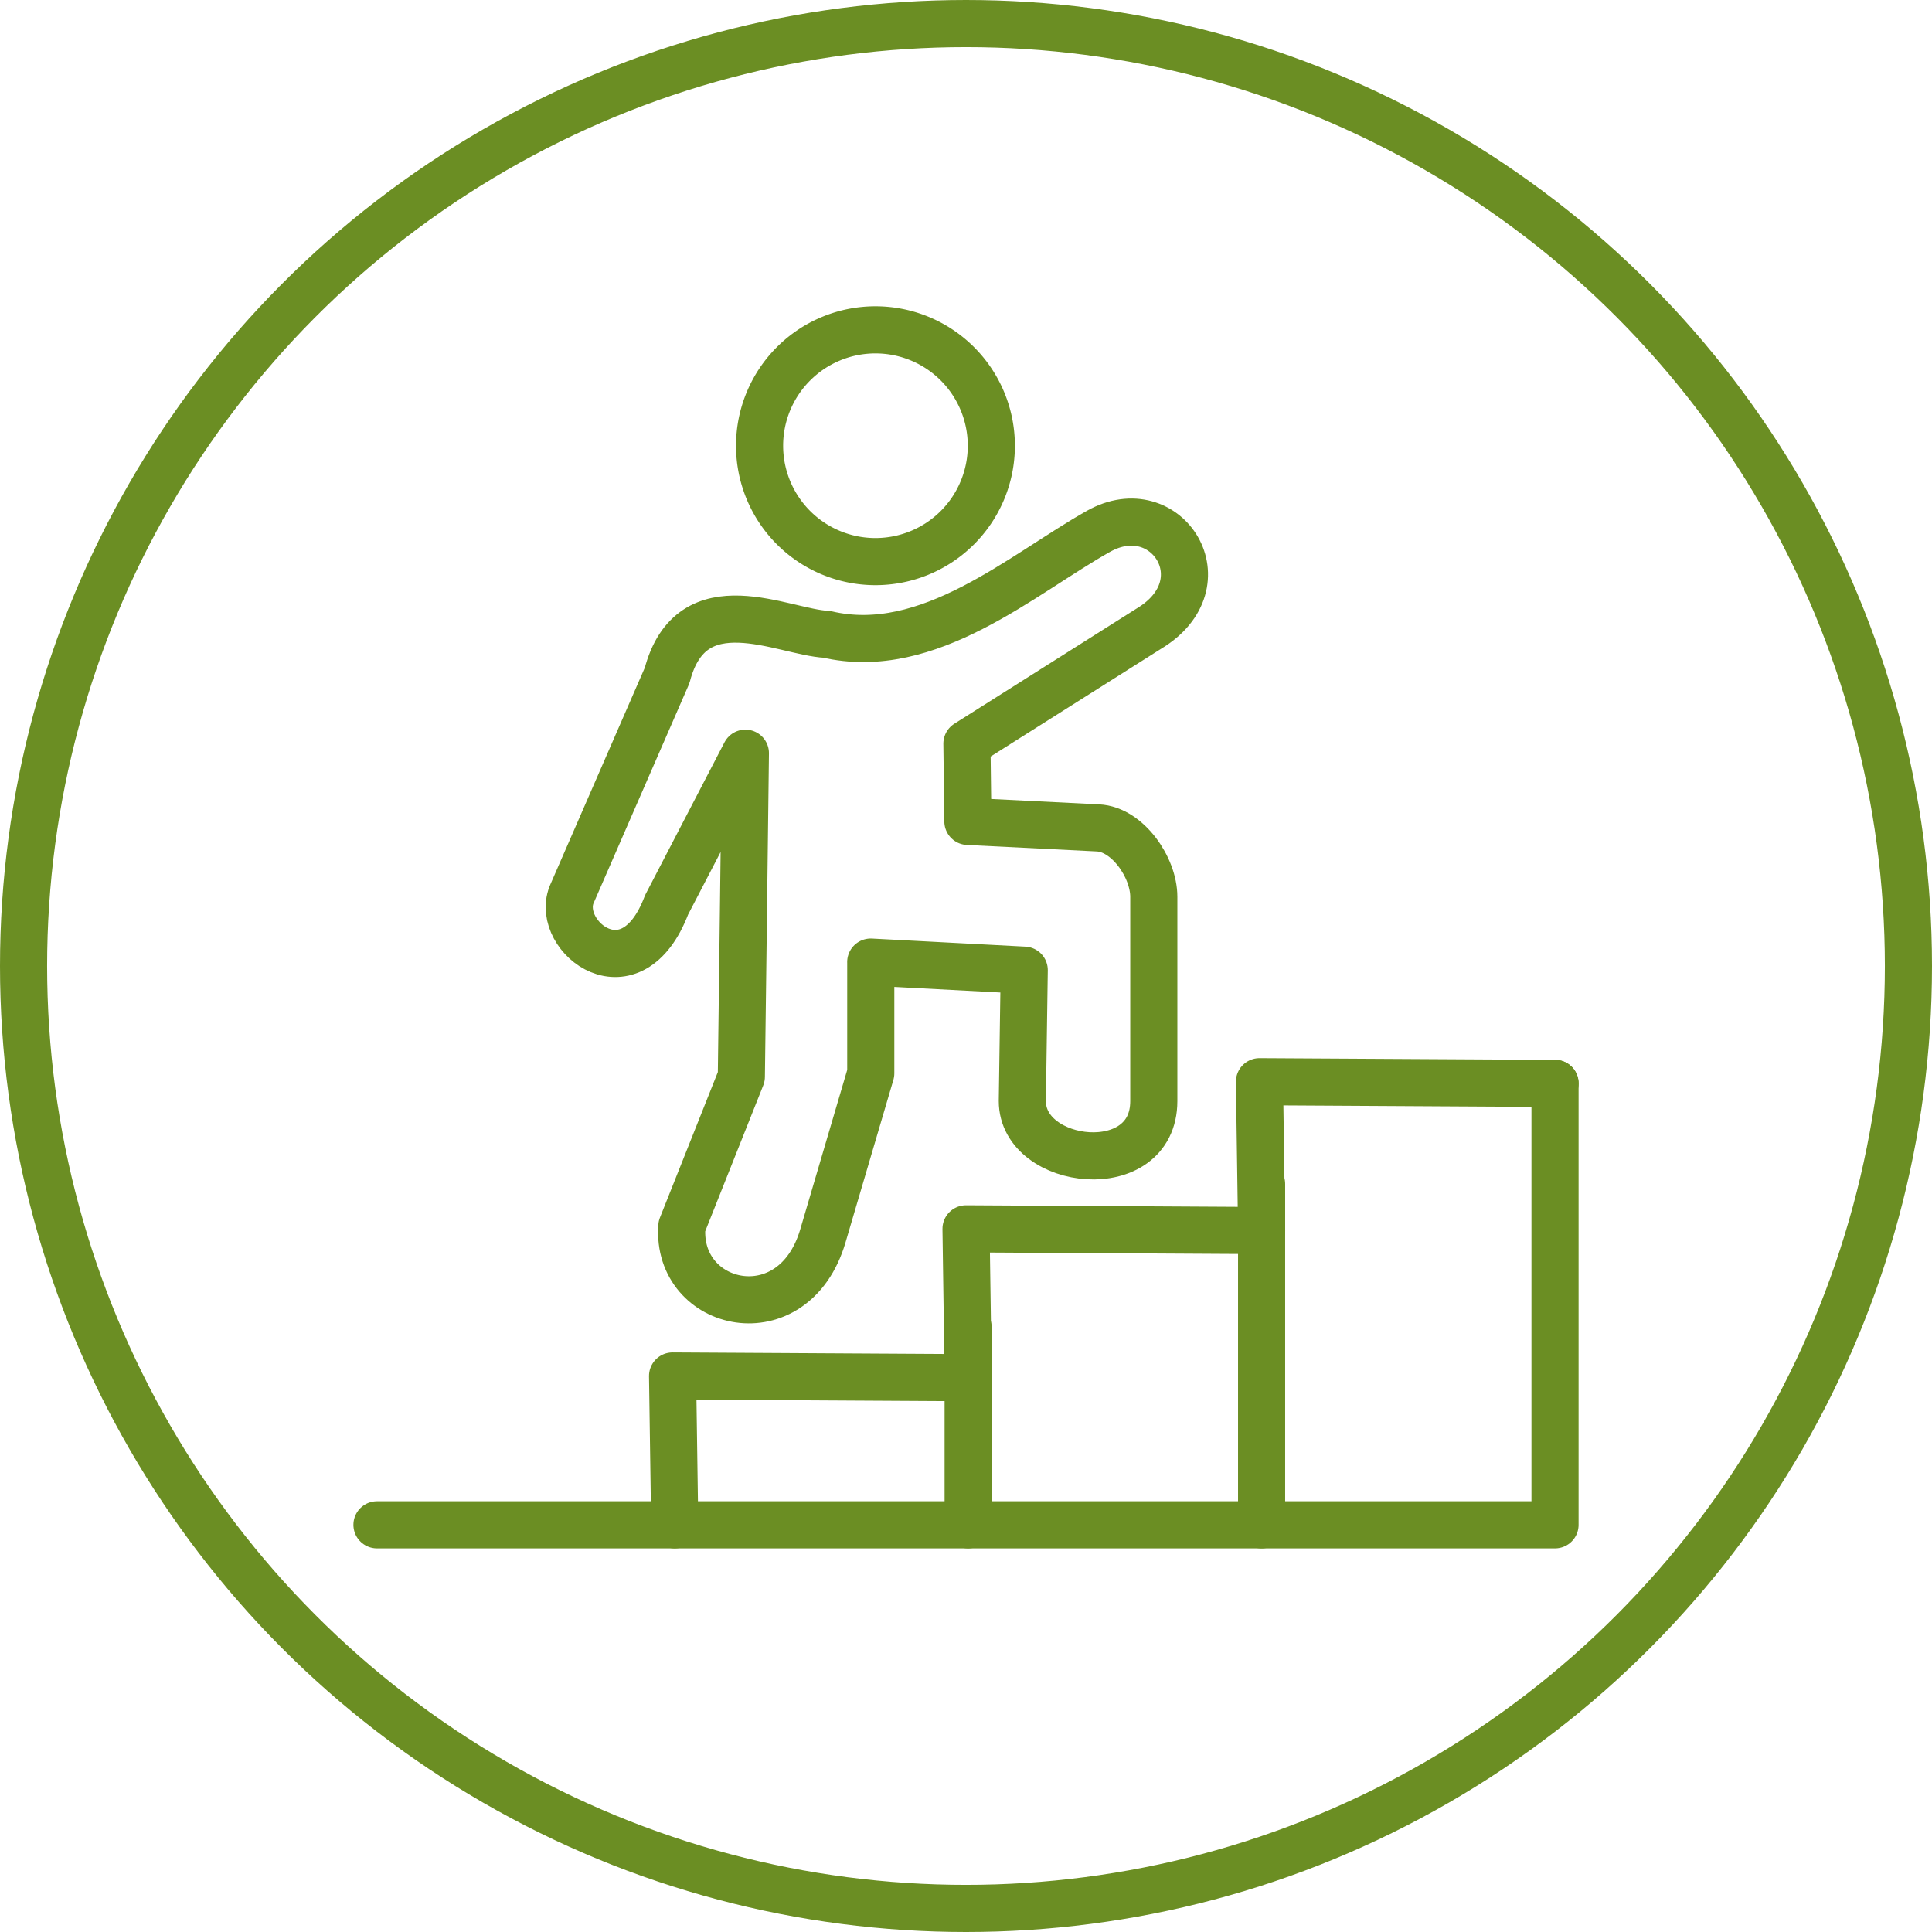
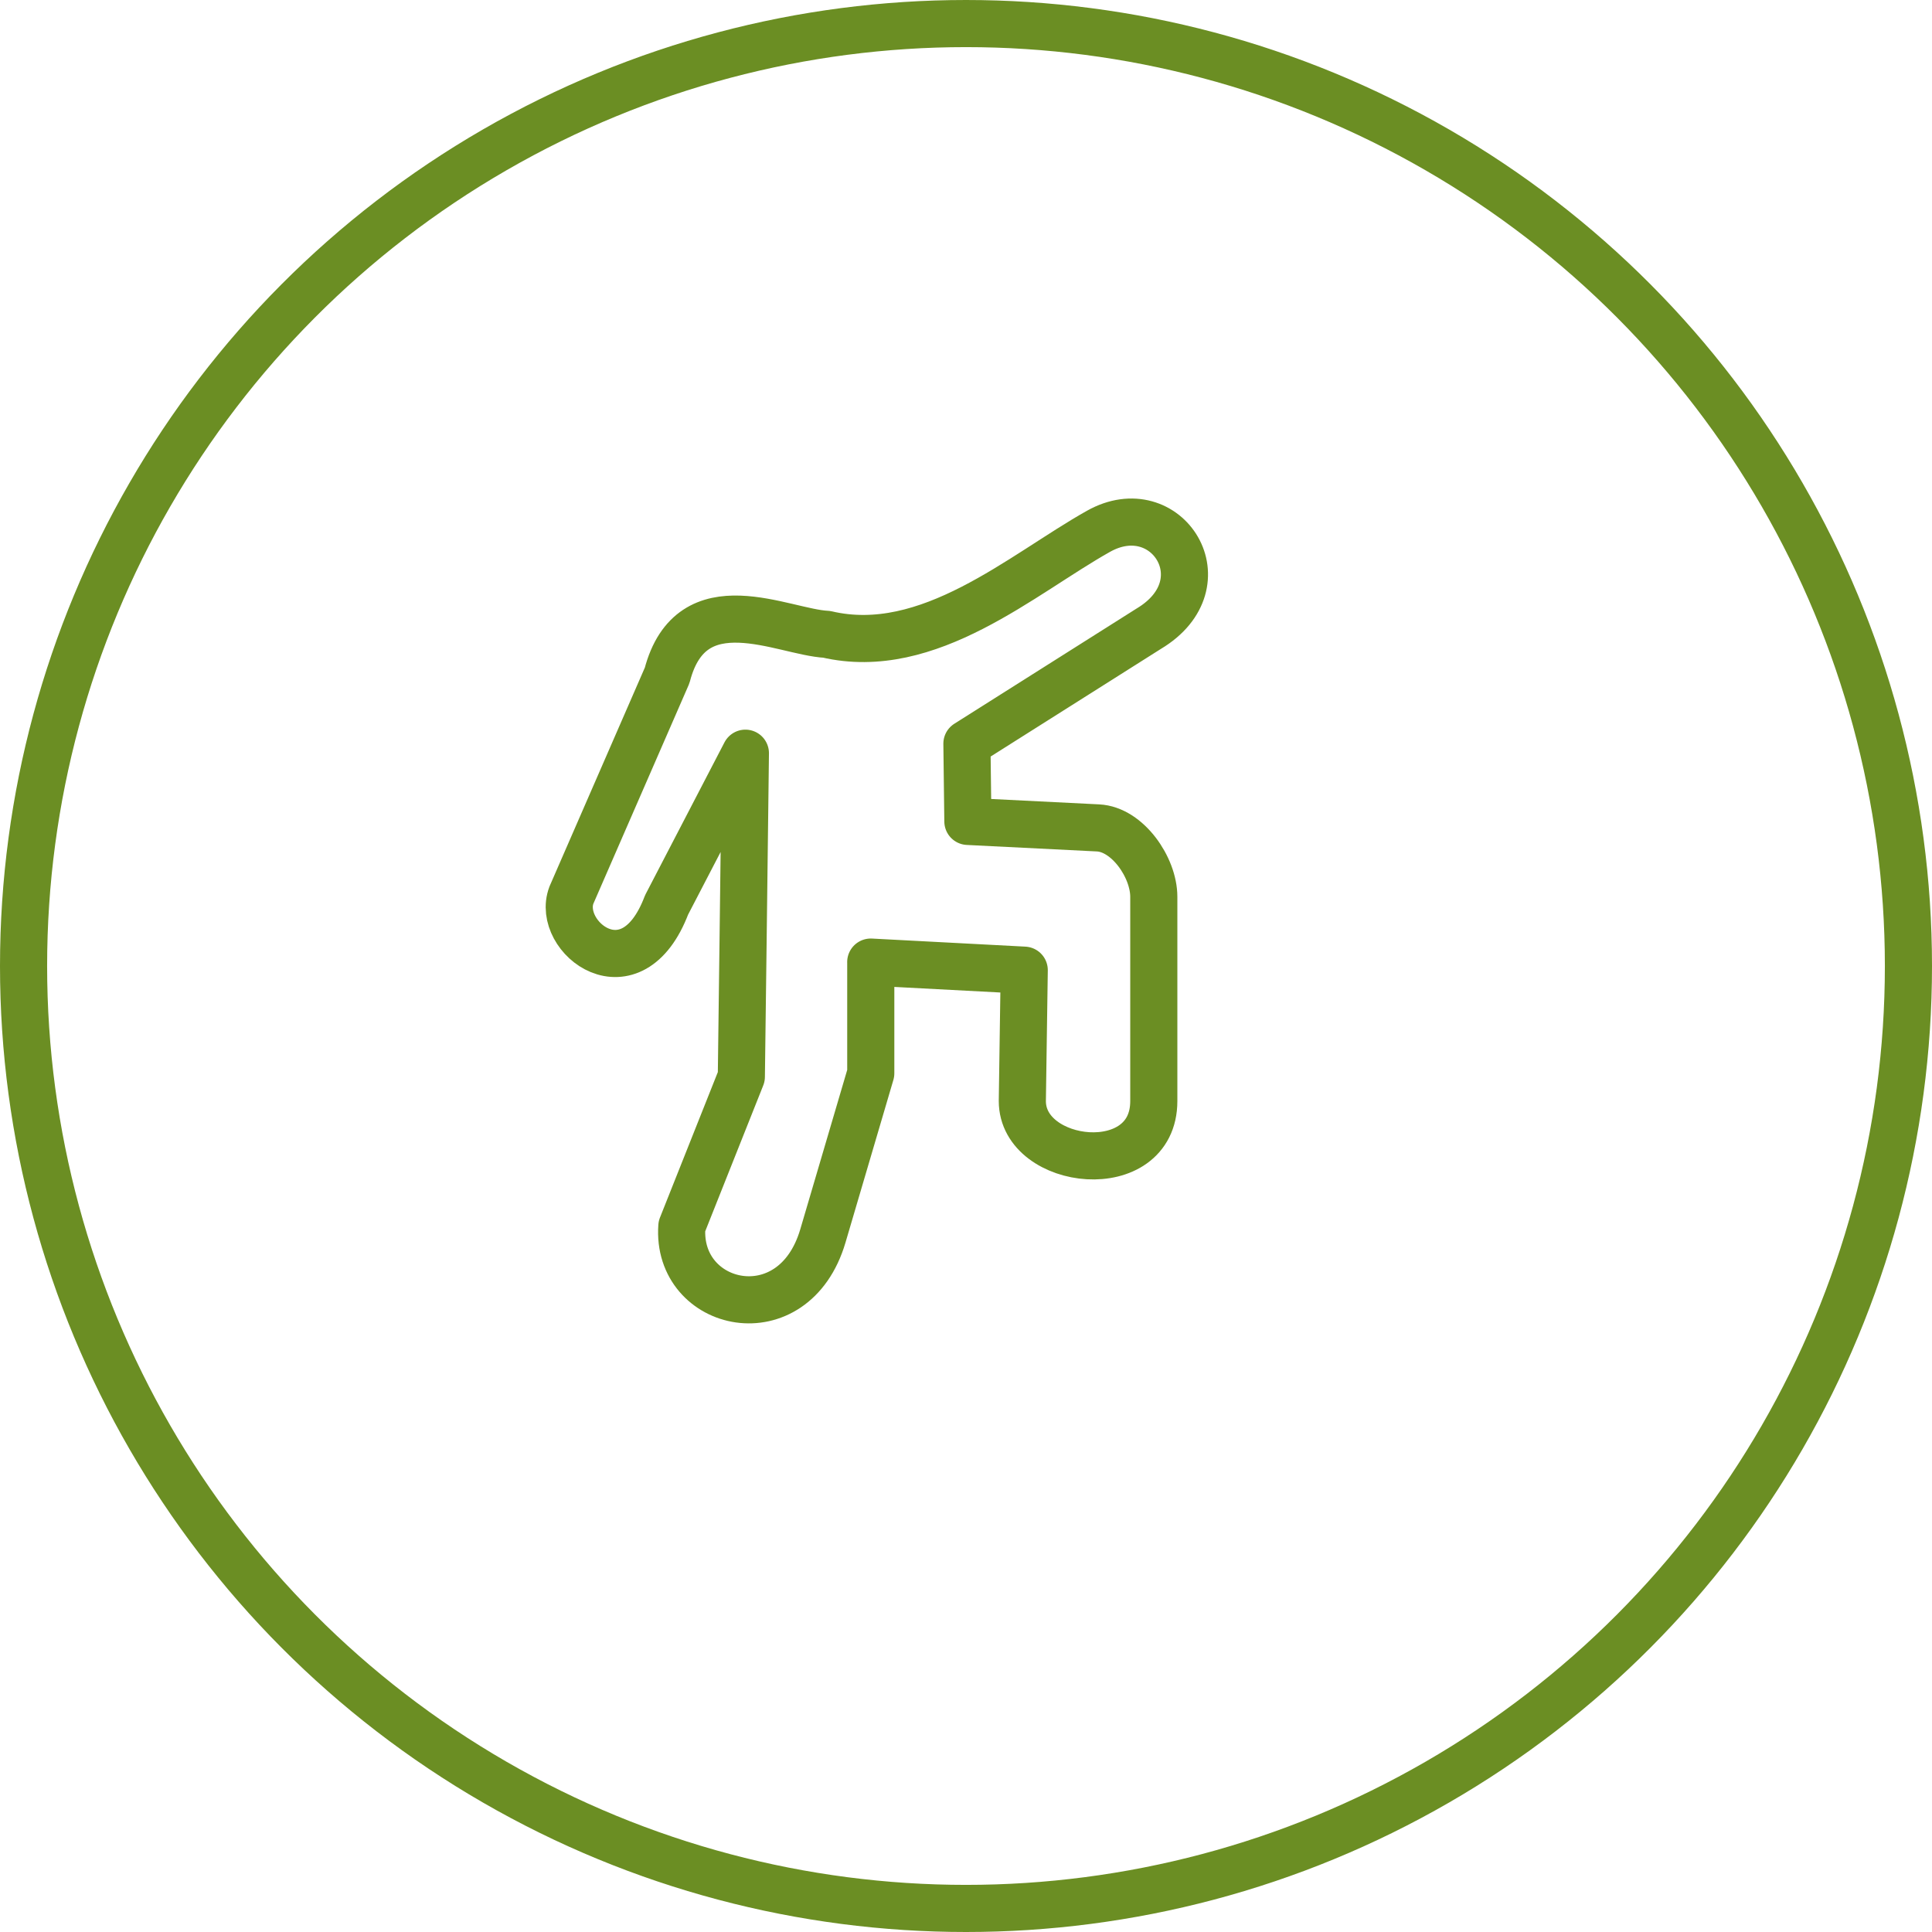
<svg xmlns="http://www.w3.org/2000/svg" id="Personal_Trainer_Icon" data-name="Personal Trainer Icon" width="82" height="82" viewBox="0 0 82 82">
  <g id="Group_97" data-name="Group 97">
    <g id="Ellipse_11" data-name="Ellipse 11" fill="none" stroke="#6b8e23" stroke-width="2">
      <circle cx="41" cy="41" r="41" stroke="none" />
      <circle cx="41" cy="41" r="40" fill="none" />
    </g>
  </g>
  <g id="Group_99" data-name="Group 99" transform="translate(16 14)">
    <path id="Path_224" data-name="Path 224" d="M-1701.956,334.633v4.721l-2.032,6.9c-1.243,4.224-6.237,3.069-5.986-.407l2.525-6.348.072-5.621.1-8.111-3.345,6.439c-1.489,3.918-4.717,1.368-4.039-.416l4.063-9.326c1.031-3.948,4.914-1.833,6.768-1.743,4.333,1.014,8.294-2.55,11.536-4.37,2.9-1.63,5.345,2.215,2.134,4.134l-7.715,4.877.041,3.3,5.524.276c1.252.062,2.367,1.673,2.367,2.924v8.67c0,3.414-5.58,2.773-5.58,0l.081-5.556-6.515-.343Z" transform="translate(1722.914 -307.799)" fill="none" stroke="#6b8e23" stroke-linecap="round" stroke-linejoin="round" stroke-width="2" />
-     <path id="Path_225" data-name="Path 225" d="M-1655.536,261.085a4.918,4.918,0,0,1,4.918,4.918,4.918,4.918,0,0,1-4.918,4.918,4.918,4.918,0,0,1-4.918-4.918,4.918,4.918,0,0,1,4.918-4.918Z" transform="translate(1676.693 -261.085)" fill="none" stroke="#6b8e23" stroke-linecap="round" stroke-linejoin="round" stroke-width="2" />
-     <path id="Path_226" data-name="Path 226" d="M-1685.193,494.429l-.091-6.317,12.546.072-.091-6.317,12.546.072-.091-6.317,12.546.072" transform="translate(1697.83 -443.711)" fill="none" stroke="#6b8e23" stroke-linecap="round" stroke-linejoin="round" stroke-width="2" />
-     <line id="Line_19" data-name="Line 19" y2="8.377" transform="translate(25.091 42.341)" fill="none" stroke="#6b8e23" stroke-linecap="round" stroke-linejoin="round" stroke-width="2" />
-     <line id="Line_20" data-name="Line 20" y2="14.462" transform="translate(37.546 36.257)" fill="none" stroke="#6b8e23" stroke-linecap="round" stroke-linejoin="round" stroke-width="2" />
-     <path id="Path_227" data-name="Path 227" d="M-1719.626,476.108v18.734h-50" transform="translate(1769.626 -444.124)" fill="none" stroke="#6b8e23" stroke-linecap="round" stroke-linejoin="round" stroke-width="2" />
  </g>
</svg>